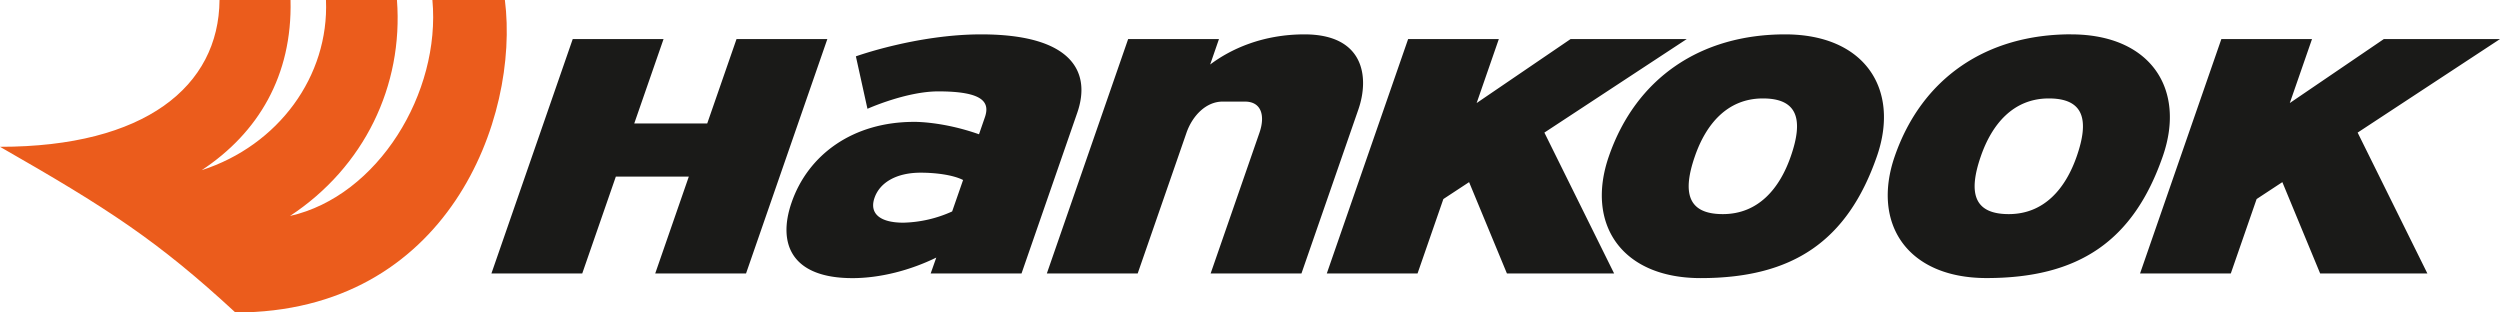
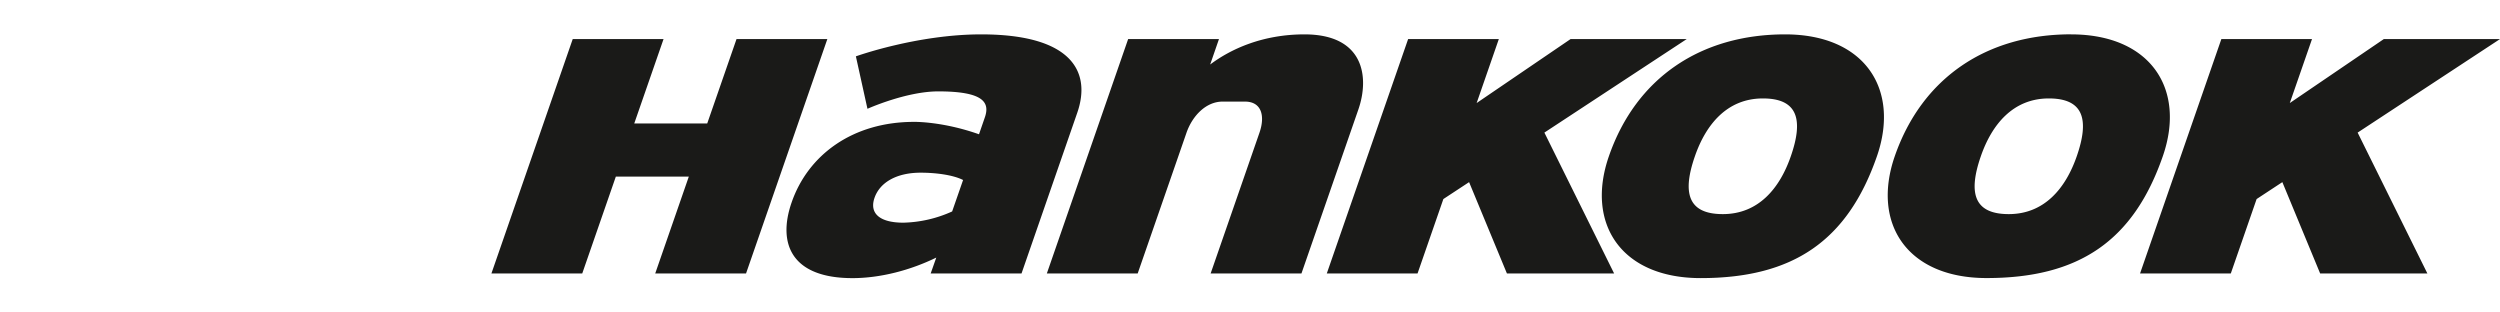
<svg xmlns="http://www.w3.org/2000/svg" id="Ebene" viewBox="0 0 1024 128">
  <defs>
    <style>.cls-1{fill:#eb5c1c;}.cls-2{fill:#1a1a18;}</style>
  </defs>
-   <path class="cls-1" d="M96.42,128C64.49,98.51,44.06,85.32,0,60.13,59.34,60.13,89.64,35.4,89.92,0H119c.79,31-13.29,54.48-36.39,69.71C114,59.58,134.84,31.24,133.52,0h29.07c2.67,35.14-13.43,68.48-43.81,88.46C154.87,80.32,180.61,37.91,177.11,0H206.8C212.91,48.33,183.52,128,96.42,128Z" transform="translate(0 0)" />
  <path class="cls-2" d="M401.91,14.08c-26.38,0-51.34,9-51.34,9l4.74,21.48s15.83-7.13,29-7.13c18.62,0,21.2,4.55,19.09,10.63L401,55c-15.06-5.32-26.6-5.08-26.6-5.08-25.16,0-43.41,13.52-50.15,33-5.94,17.13.18,31,24.91,31,11.43,0,23.78-3.24,34.34-8.42L381.21,112h37.21l22.85-65.88C447,29.51,439.16,14.08,401.91,14.08ZM390,86.61a51.11,51.11,0,0,1-20,4.6c-9.82,0-14-3.92-11.78-10.23s9.07-10.25,18.88-10.25c5.94,0,13.13.85,17.38,3ZM338.88,16l-33.3,96h-37.2l13.76-39.67H252.25L238.49,112h-37.2l33.3-96h37.2l-12,34.57h29.89l12-34.57ZM556.39,44.83,533.08,112h-37.2l20-57.65c2.42-7,.77-12.74-5.94-12.74h-9.16c-6.73,0-12.34,5.72-14.8,12.78L466,112H428.79l33.3-96h37.2l-3.61,10.43c8.58-6.46,21.64-12.35,38.64-12.35C558.92,14.08,560.91,31.8,556.39,44.83ZM731.2,14.08C696.63,14.08,670.13,31.87,659,64c-9.57,27.57,5,49.91,37.58,49.91,37.72,0,60.14-15.12,72.21-49.91C778.34,36.43,763.73,14.08,731.2,14.08ZM733.52,64C729,77.1,720.28,87.7,705.66,87.7S689.16,78.62,694.23,64c4.53-13.08,13.24-23.68,27.86-23.68S738.59,49.42,733.52,64Zm114.8-49.94c-34.57,0-61.07,17.79-72.22,49.92-9.56,27.57,5.06,49.91,37.59,49.91,37.71,0,60.14-15.12,72.2-49.91C895.46,36.43,880.84,14.08,848.32,14.08ZM850.64,64C846.1,77.1,837.39,87.7,822.78,87.7S806.28,78.62,811.35,64c4.53-13.08,13.24-23.68,27.86-23.68S855.7,49.42,850.64,64Zm115.05-9.69L994.25,112H950.33L934.85,74.6l-10.54,6.93L913.74,112H876.57l33.3-96H947l-9.1,26.21L976.42,16H1024Zm-333.11,0L661.14,112H617.23L601.74,74.6,591.2,81.53,580.63,112H543.46l33.31-96h37.15l-9.09,26.21L643.31,16h47.58Z" transform="translate(0 0)" />
</svg>